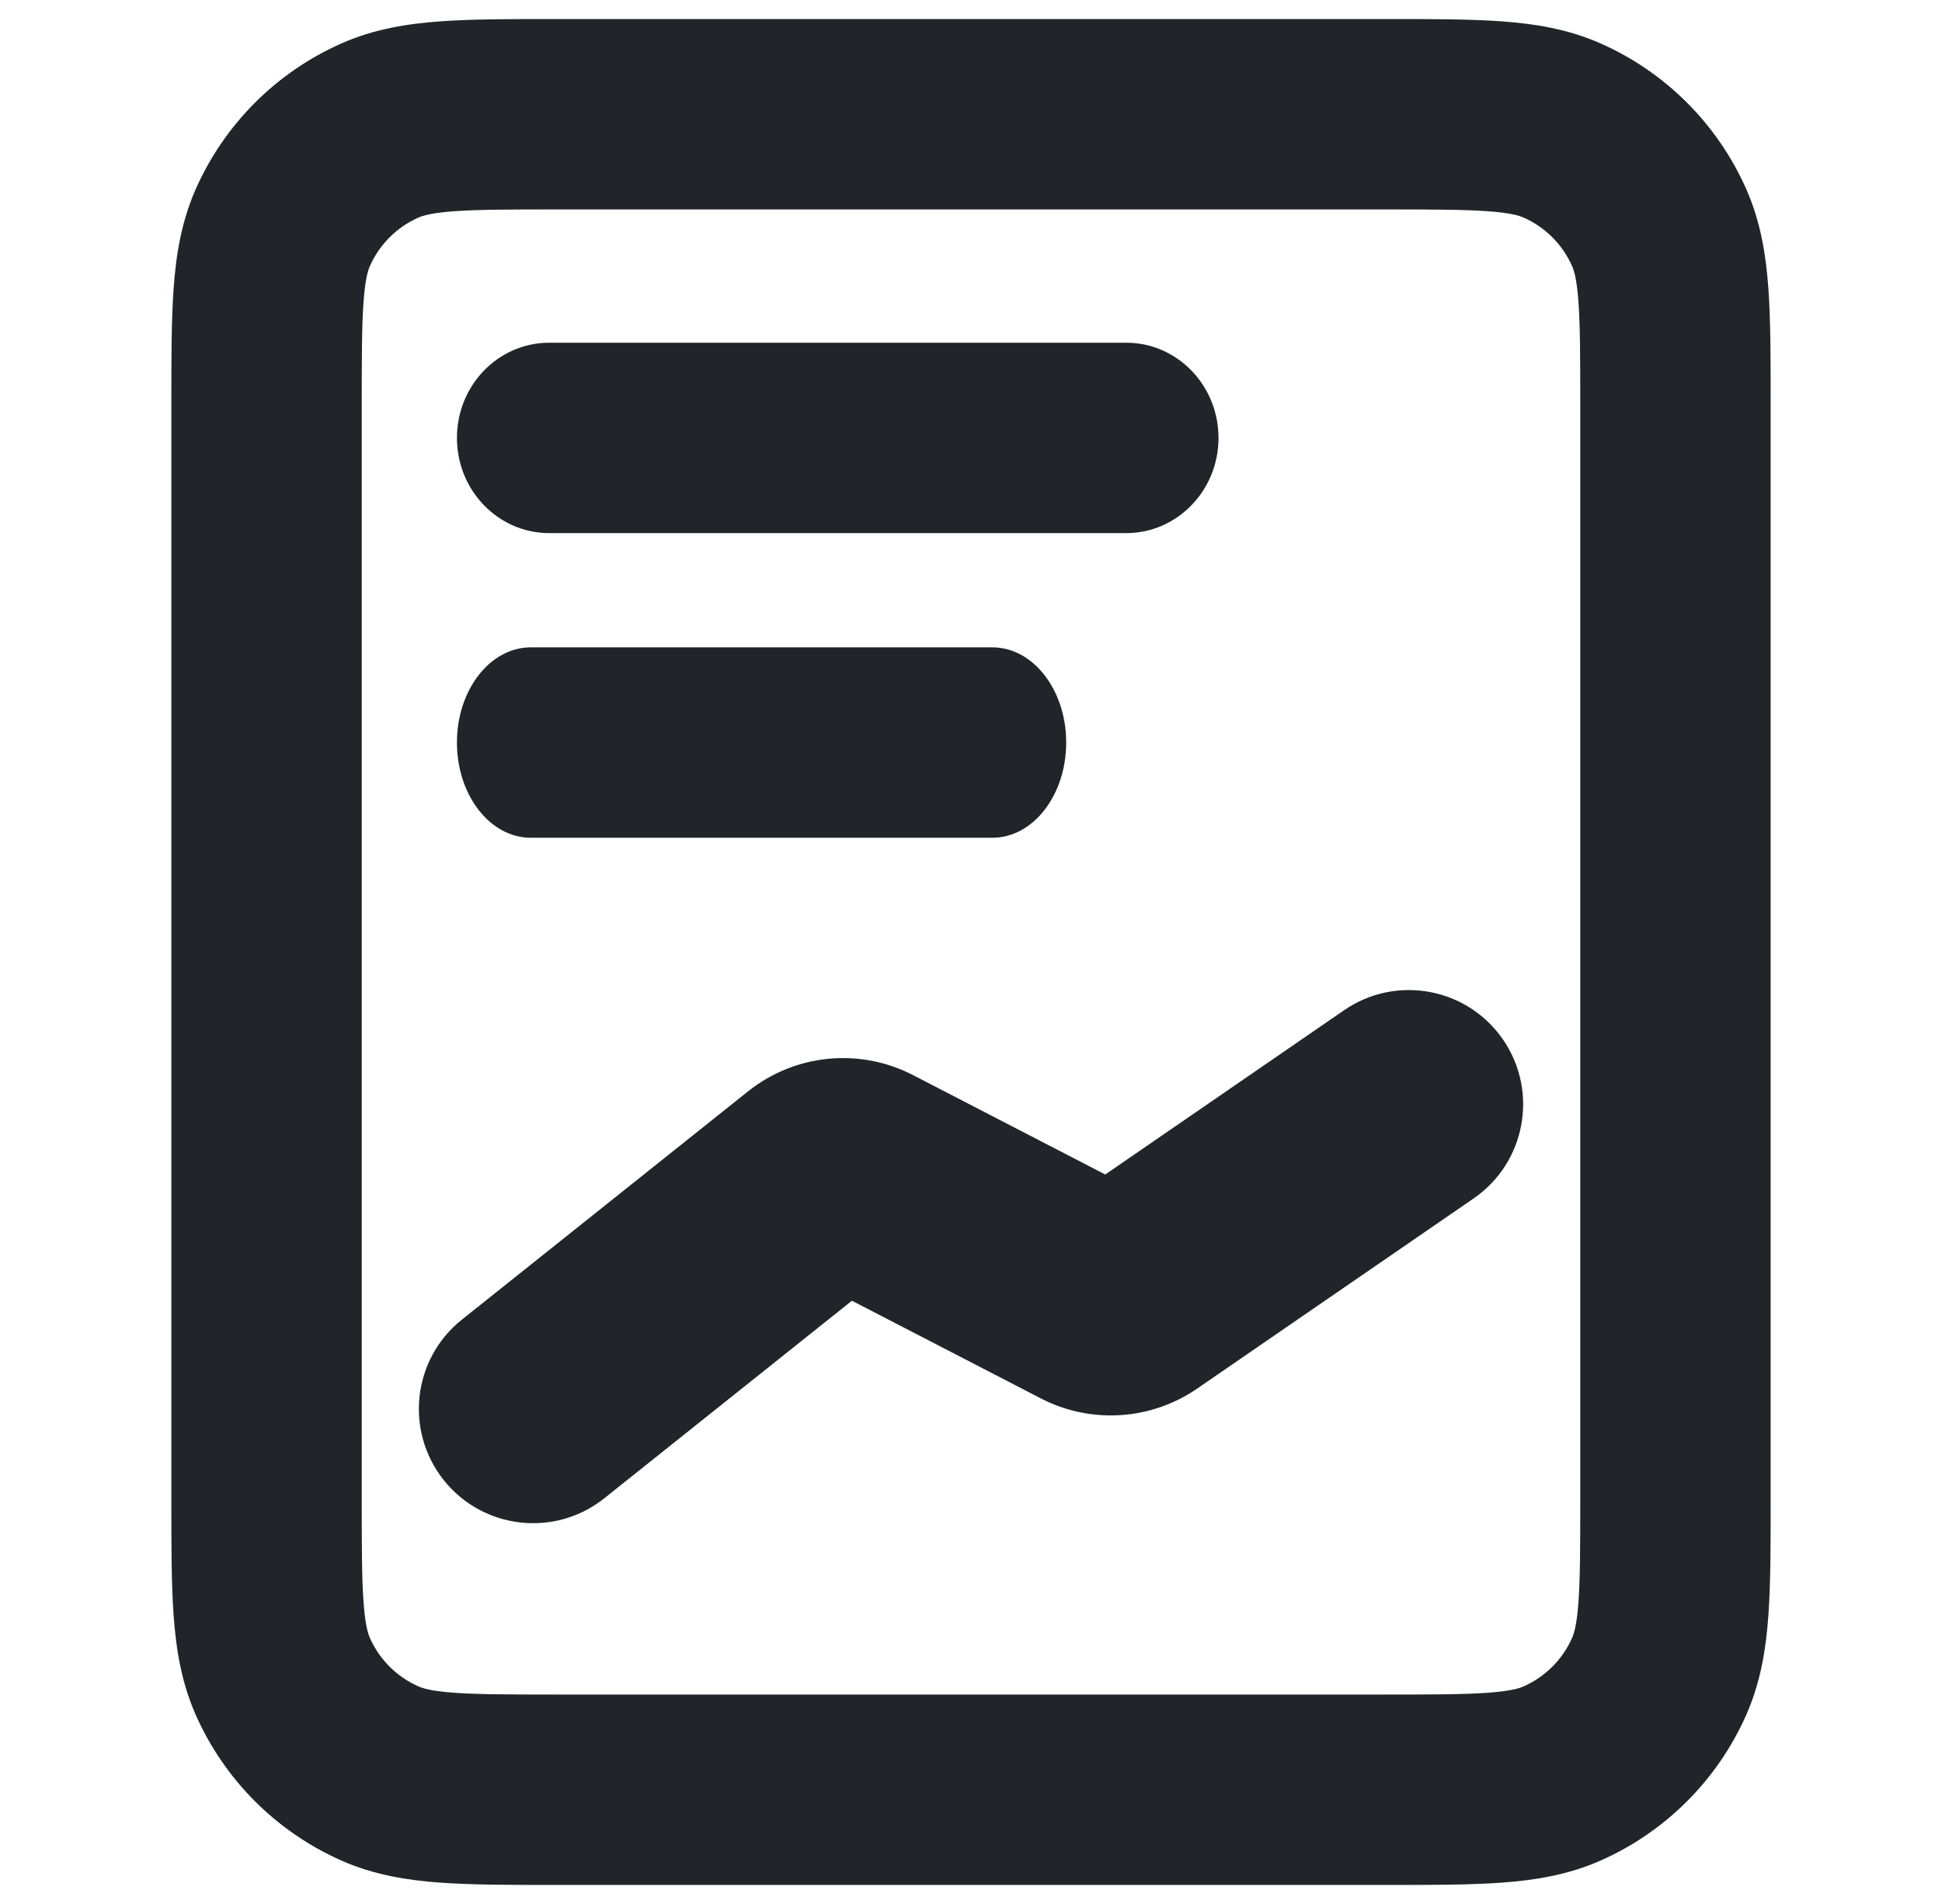
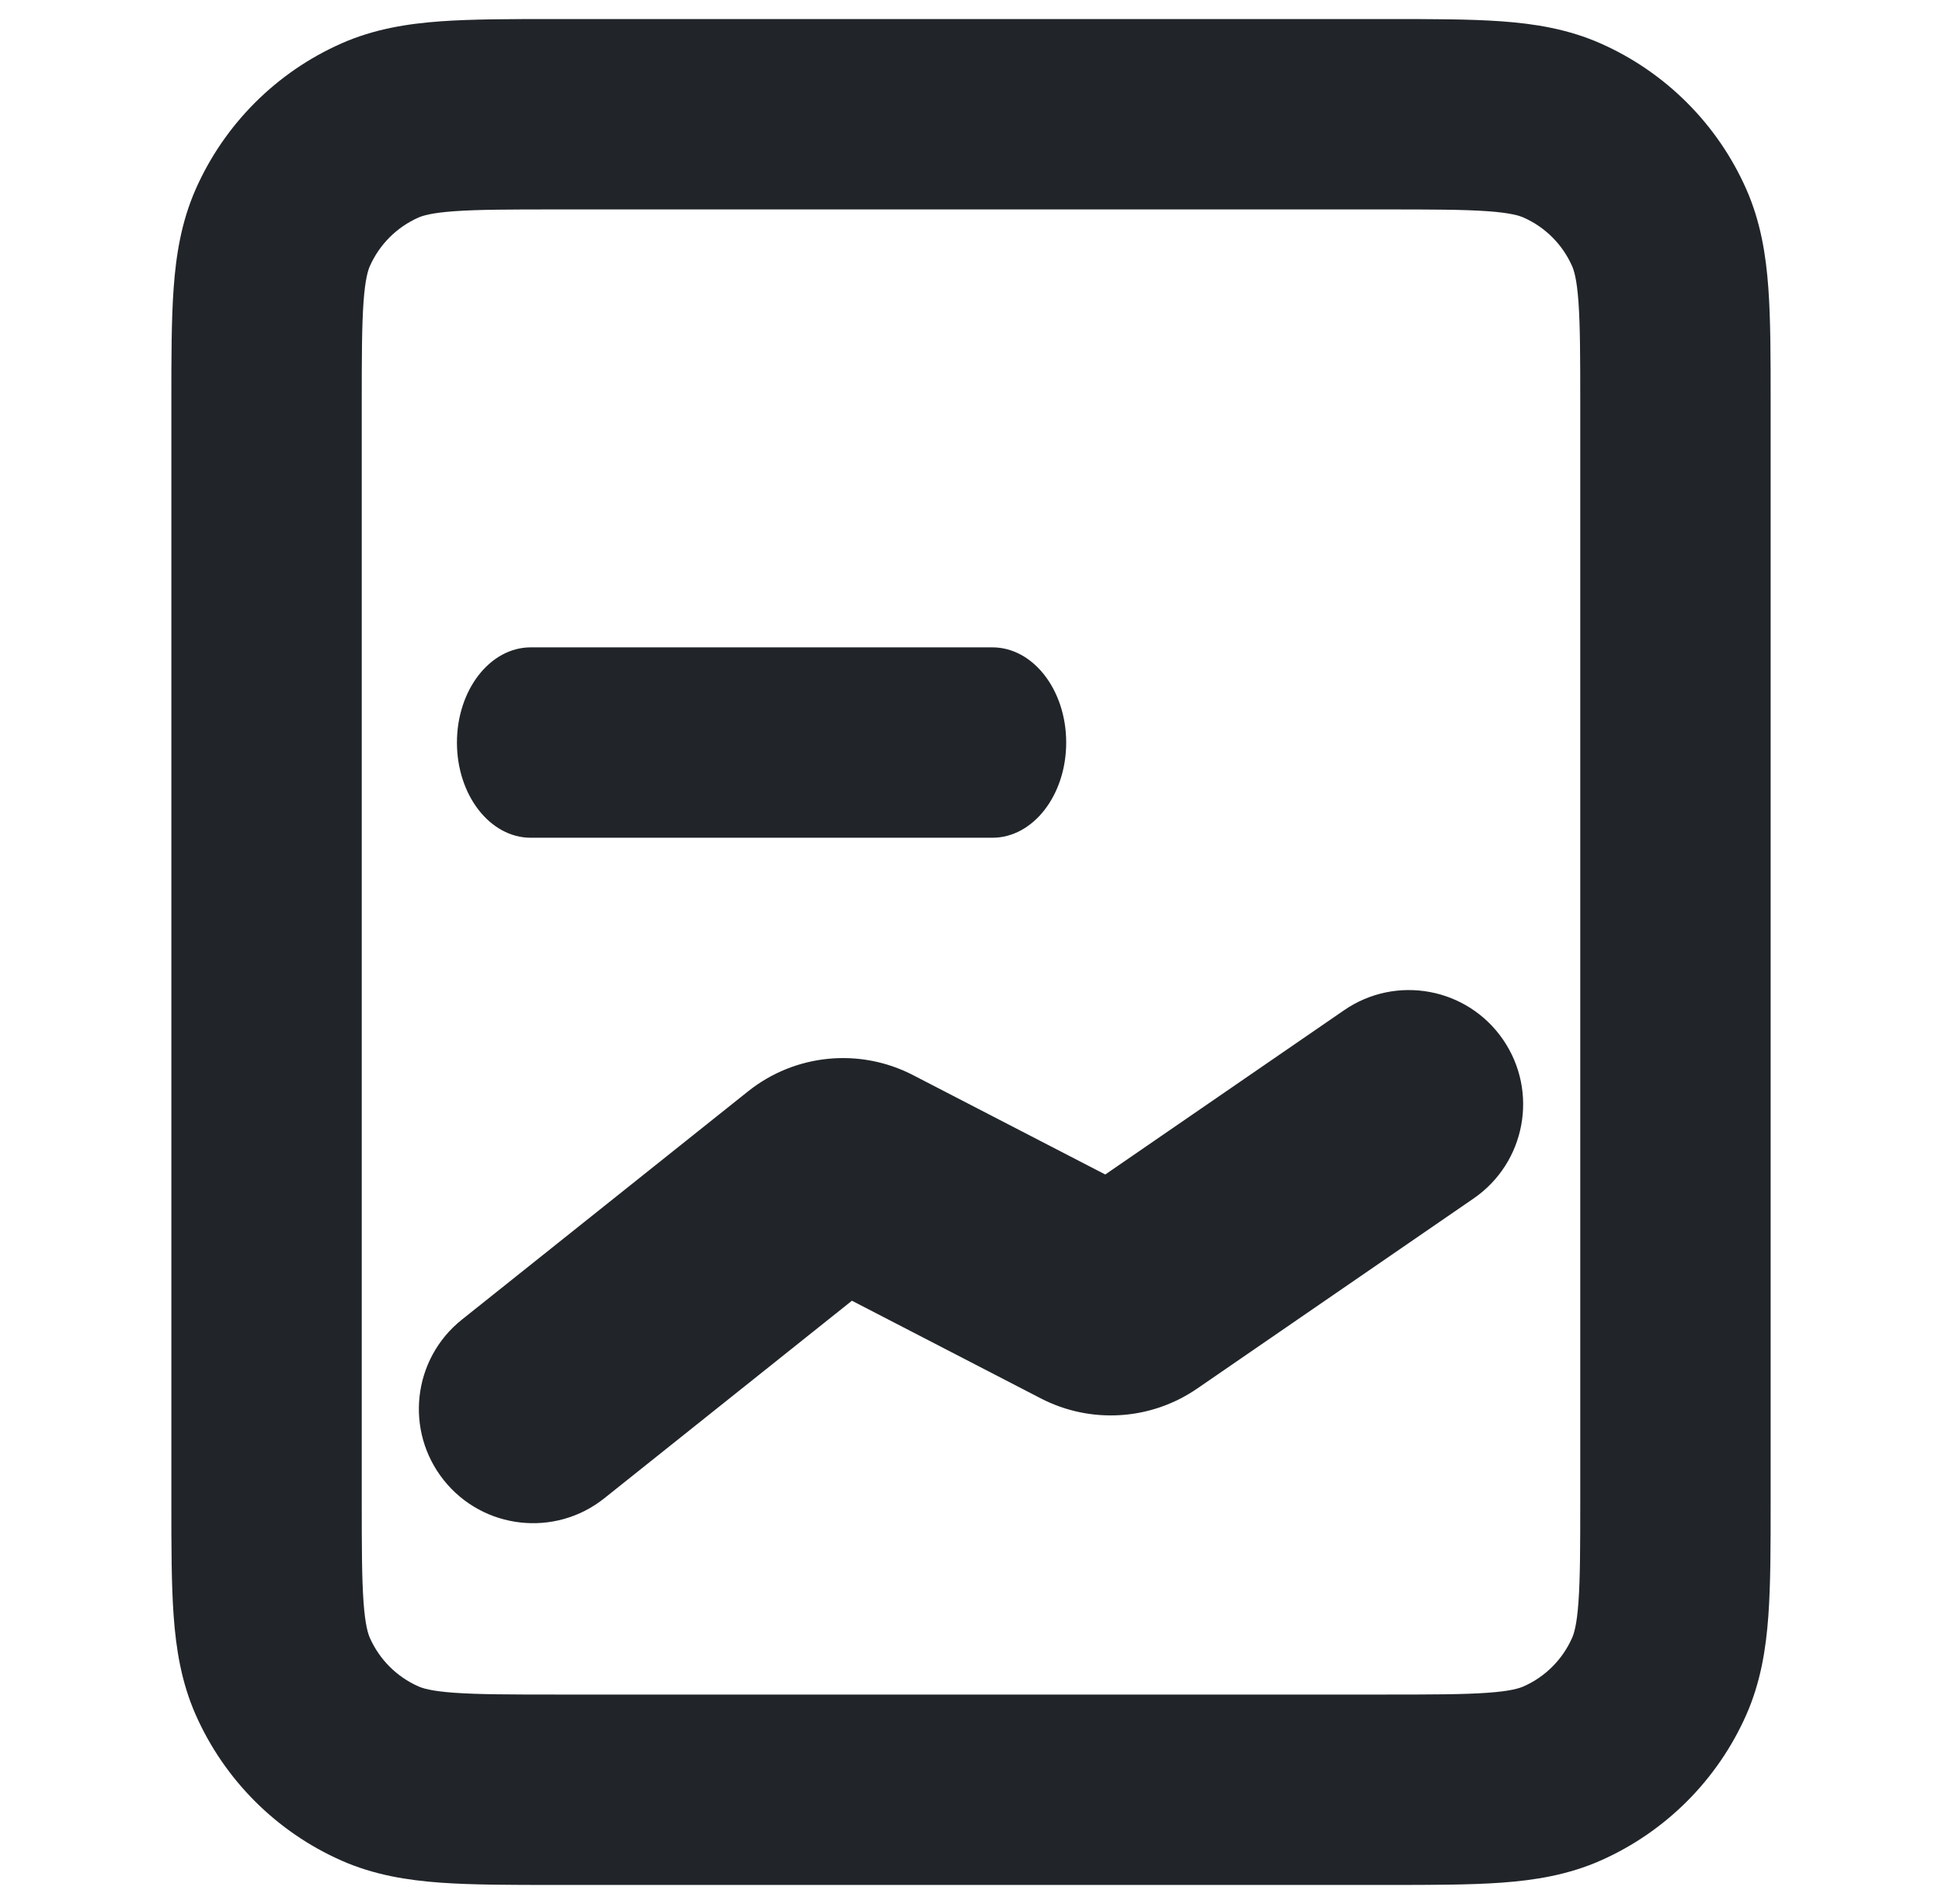
<svg xmlns="http://www.w3.org/2000/svg" width="51" height="50" viewBox="0 0 51 50" fill="none">
  <path fill-rule="evenodd" clip-rule="evenodd" d="M14.565 0.5H36.435C37.598 0.5 38.601 0.5 39.43 0.56C40.304 0.623 41.177 0.762 42.033 1.14C43.74 1.895 45.105 3.26 45.86 4.967C46.238 5.823 46.377 6.696 46.44 7.57C46.5 8.399 46.5 9.402 46.5 10.565V39.435C46.5 40.598 46.5 41.601 46.44 42.43C46.377 43.304 46.238 44.177 45.86 45.033C45.105 46.74 43.74 48.105 42.033 48.86C41.177 49.238 40.304 49.377 39.43 49.44C38.601 49.5 37.598 49.5 36.435 49.5H14.565C13.402 49.5 12.399 49.5 11.57 49.44C10.696 49.377 9.823 49.238 8.967 48.86C7.26 48.105 5.895 46.74 5.14 45.033C4.762 44.177 4.623 43.304 4.56 42.43C4.5 41.601 4.5 40.598 4.5 39.435V10.565C4.5 9.402 4.5 8.399 4.56 7.57C4.623 6.696 4.762 5.823 5.14 4.967C5.895 3.26 7.26 1.895 8.967 1.14C9.823 0.762 10.696 0.623 11.57 0.56C12.399 0.5 13.402 0.5 14.565 0.5ZM11.93 5.547C11.327 5.59 11.099 5.665 10.989 5.713C10.42 5.965 9.965 6.42 9.713 6.989C9.665 7.099 9.59 7.327 9.547 7.93C9.502 8.557 9.5 9.378 9.5 10.65V39.35C9.5 40.622 9.502 41.443 9.547 42.07C9.59 42.673 9.665 42.901 9.713 43.011C9.965 43.58 10.42 44.035 10.989 44.286C11.099 44.335 11.327 44.41 11.93 44.453C12.557 44.498 13.378 44.5 14.65 44.5H36.35C37.622 44.5 38.443 44.498 39.07 44.453C39.673 44.41 39.901 44.335 40.011 44.286C40.58 44.035 41.035 43.58 41.286 43.011C41.335 42.901 41.41 42.673 41.453 42.07C41.498 41.443 41.5 40.622 41.5 39.35V10.65C41.5 9.378 41.498 8.557 41.453 7.93C41.41 7.327 41.335 7.099 41.286 6.989C41.035 6.42 40.58 5.965 40.011 5.713C39.901 5.665 39.673 5.59 39.07 5.547C38.443 5.502 37.622 5.5 36.35 5.5H14.65C13.378 5.5 12.557 5.502 11.93 5.547Z" fill="#212529" />
  <path fill-rule="evenodd" clip-rule="evenodd" d="M39.472 27.3C40.411 28.665 40.065 30.533 38.7 31.472L31.438 36.466C30.222 37.302 28.645 37.401 27.334 36.723L22.373 34.158L15.871 39.345C14.576 40.379 12.688 40.166 11.655 38.871C10.622 37.575 10.834 35.688 12.129 34.655L19.646 28.659C20.879 27.675 22.576 27.508 23.977 28.233L29.026 30.843L35.3 26.528C36.666 25.589 38.533 25.935 39.472 27.3Z" fill="#212529" />
-   <path d="M29.576 9C30.915 9 32 10.119 32 11.5V11.5C32 12.881 30.915 14 29.576 14L14.424 14C13.085 14 12 12.881 12 11.5V11.5C12 10.119 13.085 9 14.424 9L29.576 9Z" fill="#212529" />
  <path d="M26.061 17C27.132 17 28 18.119 28 19.5V19.5C28 20.881 27.132 22 26.061 22L13.939 22C12.868 22 12 20.881 12 19.5V19.5C12 18.119 12.868 17 13.939 17L26.061 17Z" fill="#212529" />
</svg>